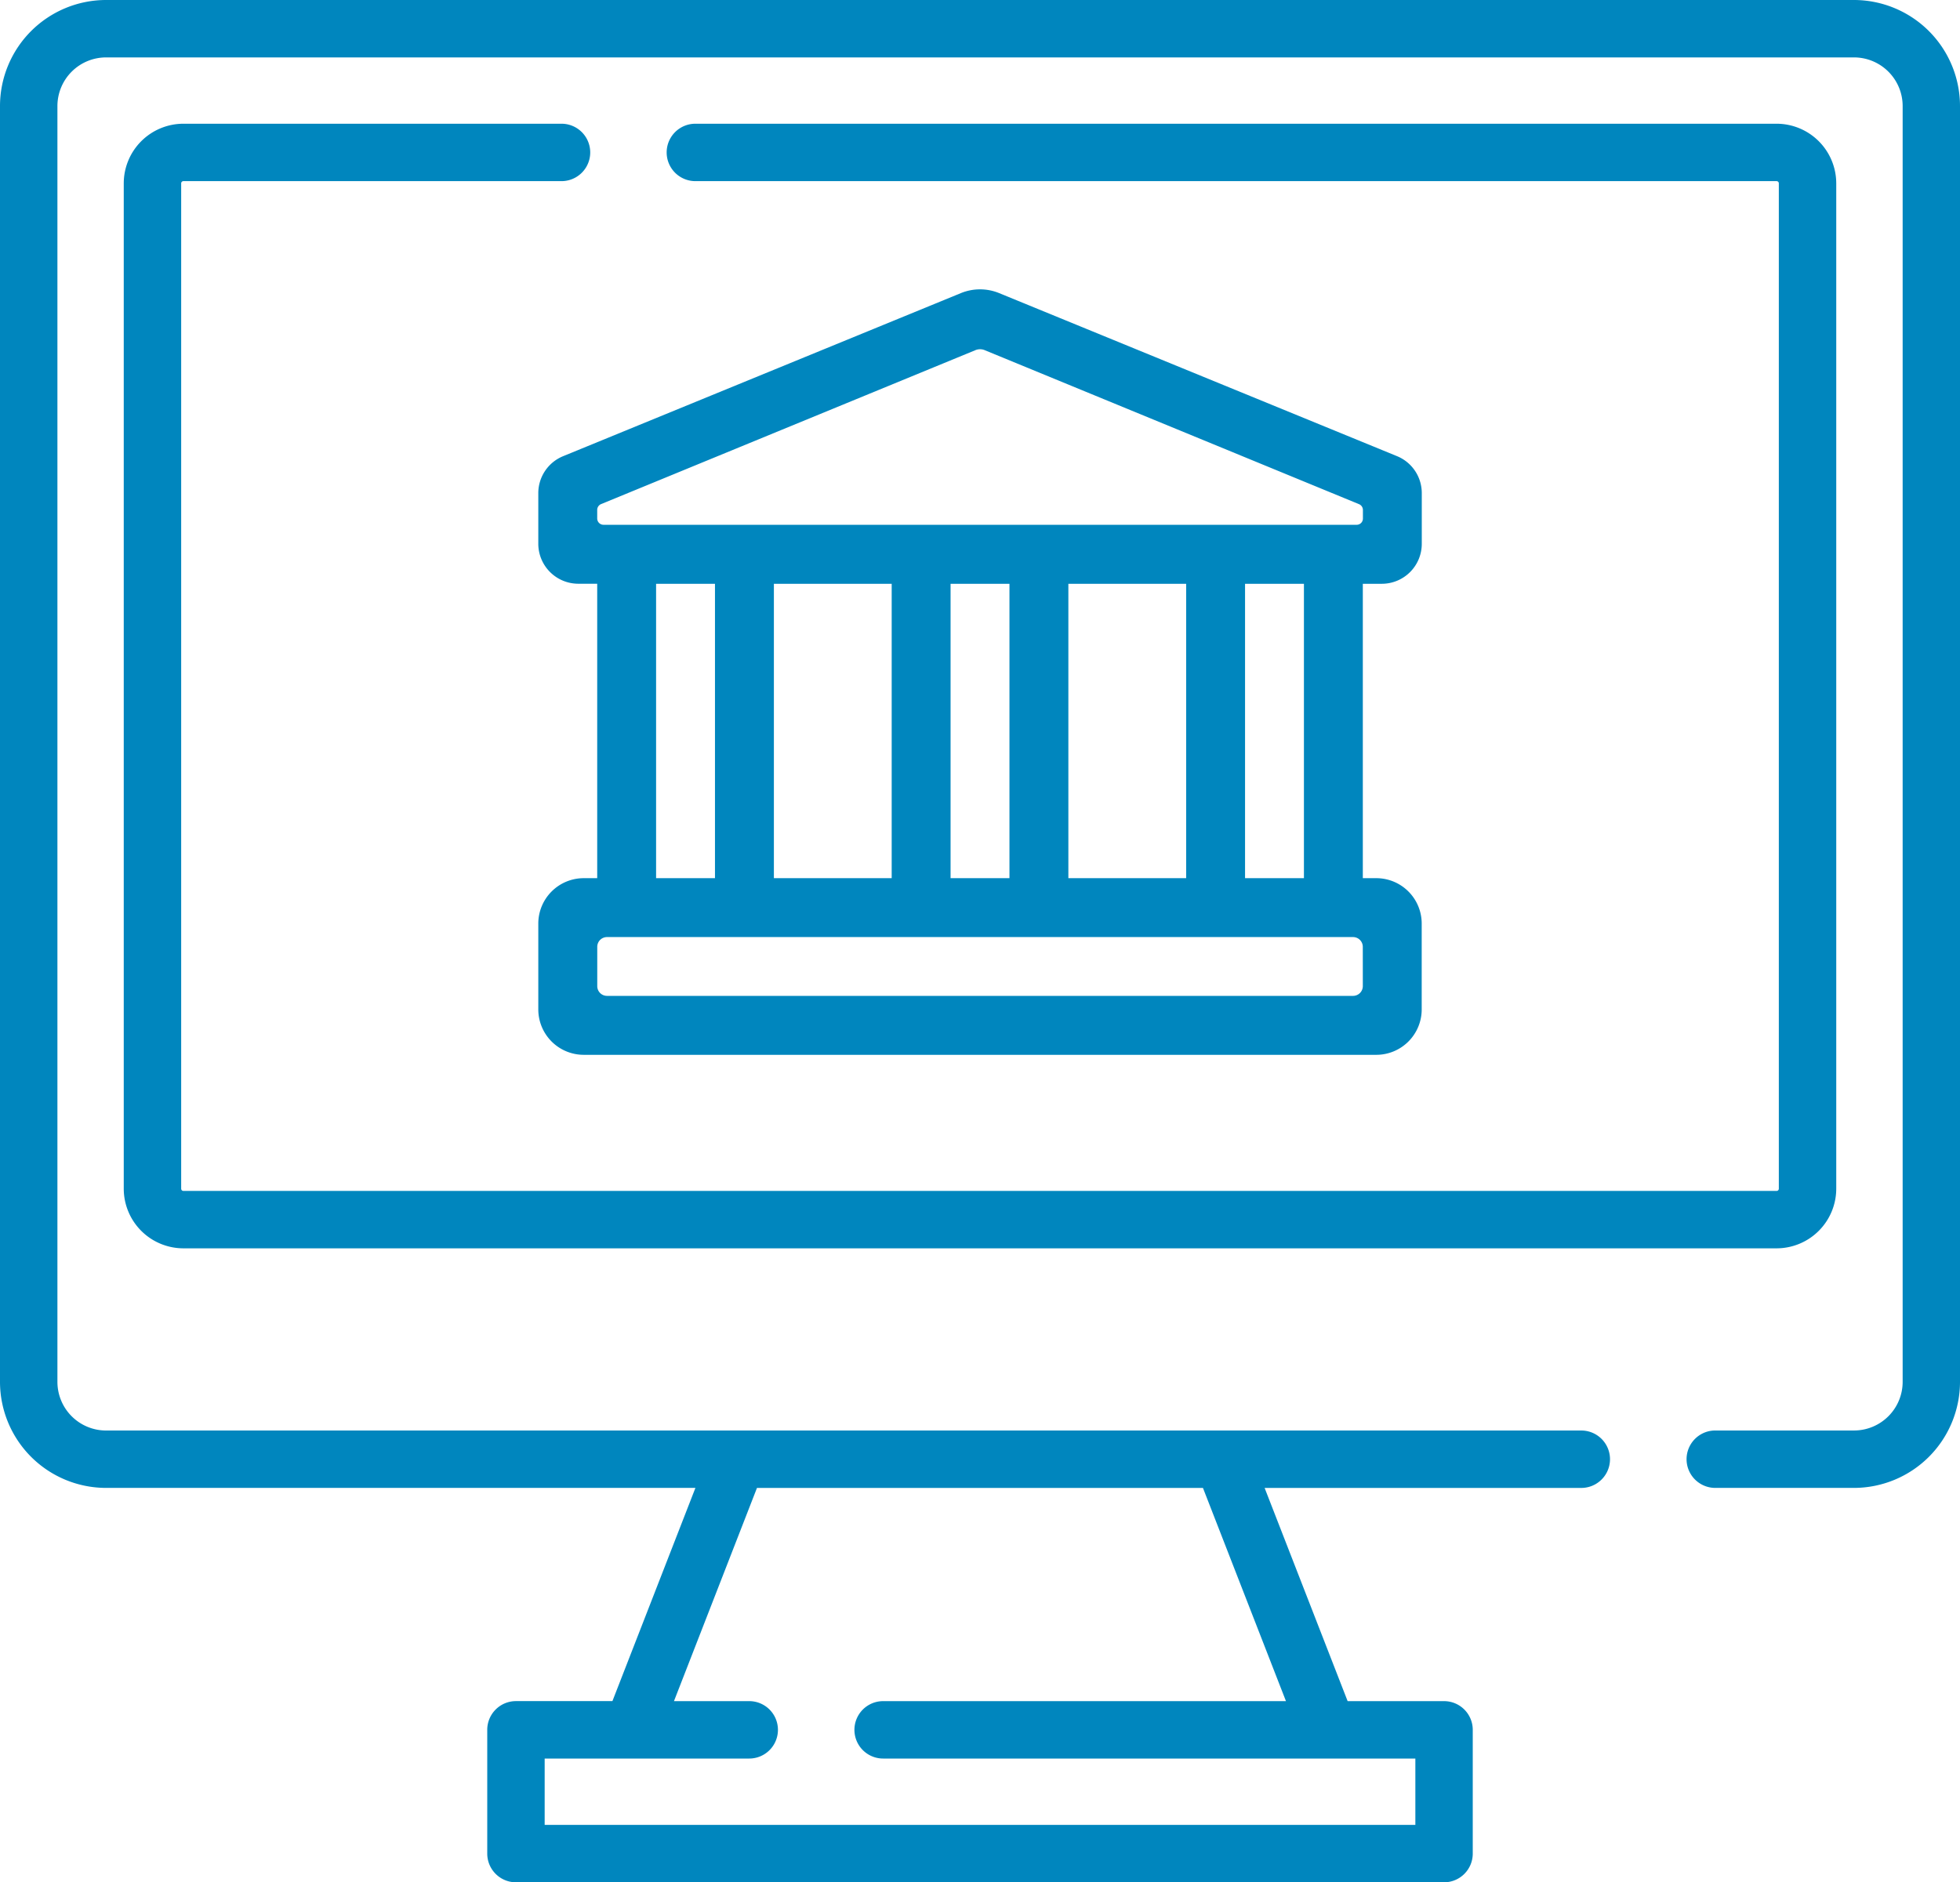
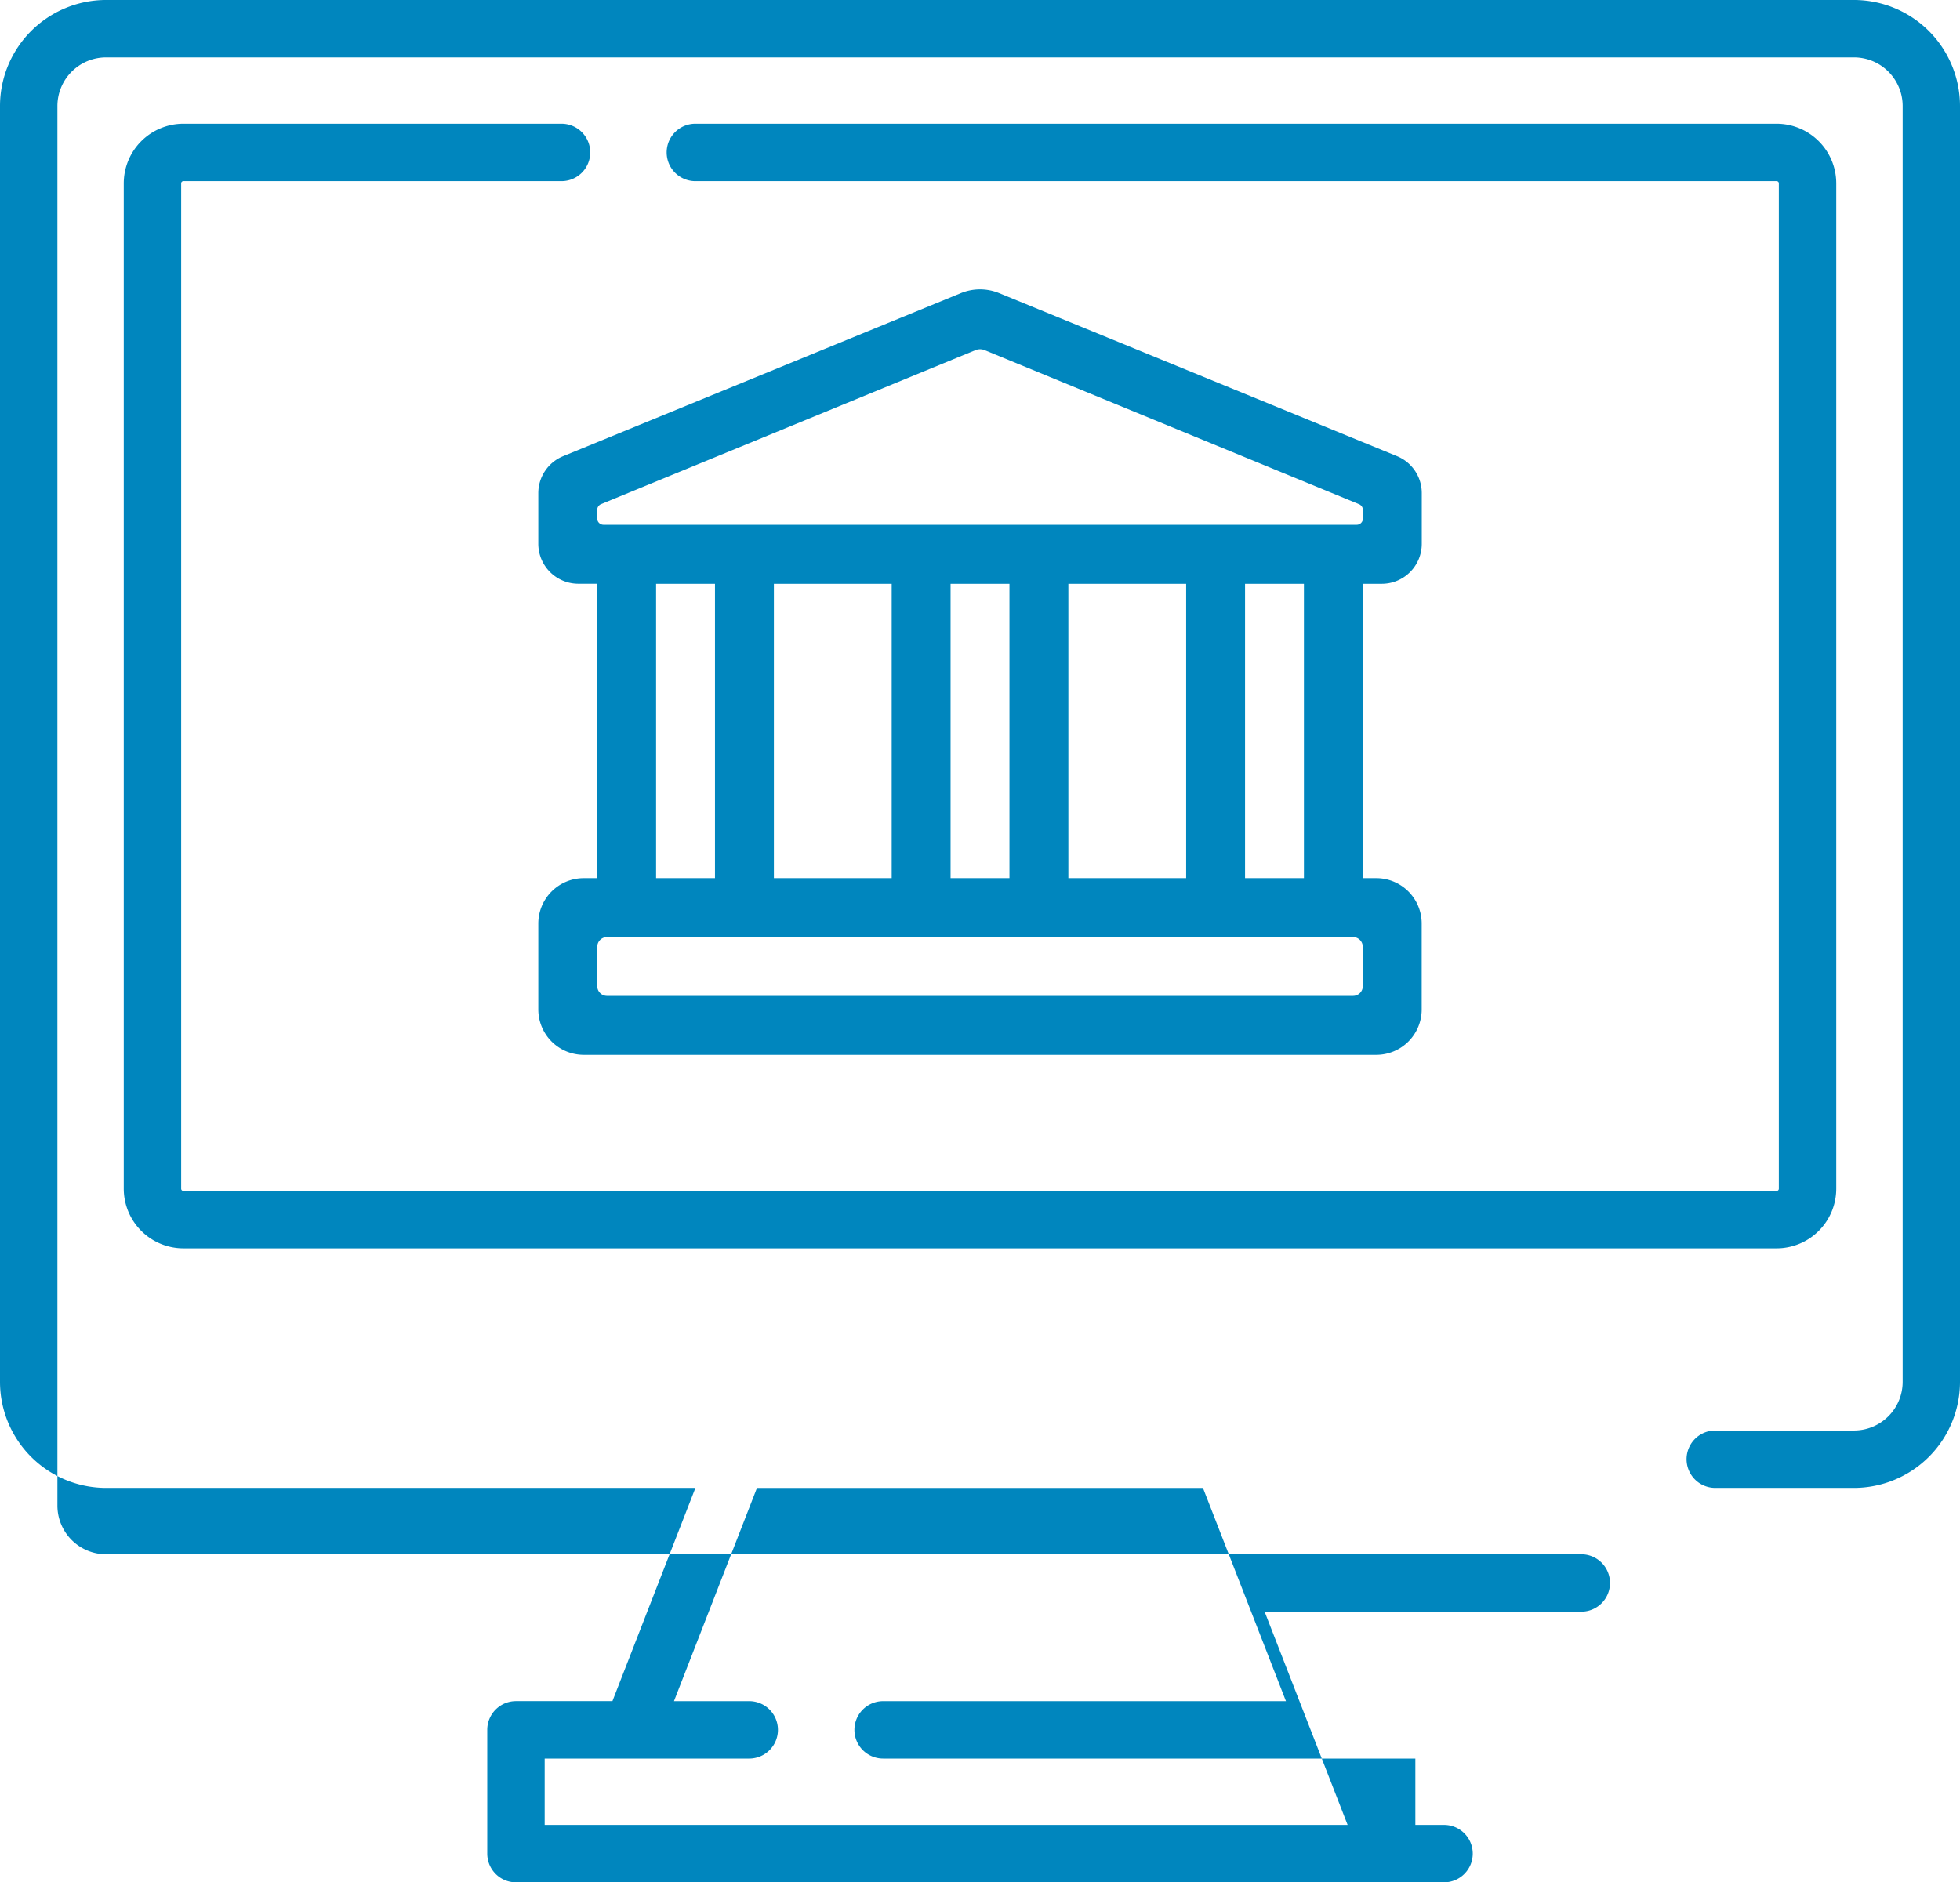
<svg xmlns="http://www.w3.org/2000/svg" width="80.283" height="77.116" viewBox="0 0 80.283 77.116">
  <g id="BANC-ion" transform="translate(0 -1.584)">
-     <path id="piattaf_banc" data-name="piattaf banc" d="M75.94,10.1H4.343A4.348,4.348,0,0,0,0,14.443V66.715a4.348,4.348,0,0,0,4.343,4.343H28.485l-3.4,8.735H21.134a1.176,1.176,0,0,0-1.176,1.176V86.04a1.176,1.176,0,0,0,1.176,1.176H59.149a1.176,1.176,0,0,0,1.176-1.176V80.97a1.176,1.176,0,0,0-1.176-1.176H55.2l-3.4-8.735H64.771a1.176,1.176,0,0,0,0-2.352H4.343a1.994,1.994,0,0,1-1.991-1.991V14.443a1.994,1.994,0,0,1,1.991-1.991h71.6a1.994,1.994,0,0,1,1.991,1.991V66.715a1.994,1.994,0,0,1-1.991,1.991H70.259a1.176,1.176,0,1,0,0,2.352H75.94a4.348,4.348,0,0,0,4.343-4.343V14.443A4.348,4.348,0,0,0,75.94,10.1ZM49.274,71.059l3.4,8.735h-16.5a1.176,1.176,0,0,0,0,2.352h21.8v2.717H22.31V82.146h8.379a1.176,1.176,0,0,0,0-2.352H27.606l3.4-8.735ZM23,15.169H7.512a2.446,2.446,0,0,0-2.443,2.443V58.8a2.446,2.446,0,0,0,2.443,2.443H72.771A2.446,2.446,0,0,0,75.214,58.8V17.612a2.446,2.446,0,0,0-2.443-2.443H28.483a1.176,1.176,0,0,0,0,2.352H72.771a.091.091,0,0,1,.091.091V58.8a.091.091,0,0,1-.091.091H7.512a.091.091,0,0,1-.091-.091V17.612a.091.091,0,0,1,.091-.091H23a1.176,1.176,0,1,0,0-2.352ZM56.6,34.017a1.637,1.637,0,0,0,1.637-1.64V30.3a1.633,1.633,0,0,0-1.015-1.512L40.924,22.108a2.067,2.067,0,0,0-1.564,0L23.067,28.789A1.635,1.635,0,0,0,22.049,30.3v2.075a1.639,1.639,0,0,0,1.64,1.64h.773V46.078H23.91a1.862,1.862,0,0,0-1.861,1.861v3.515a1.862,1.862,0,0,0,1.861,1.861H56.373a1.86,1.86,0,0,0,1.861-1.861V47.939a1.86,1.86,0,0,0-1.861-1.861h-.551V34.017ZM55.822,50.5a.4.4,0,0,1-.4.4H24.864a.4.4,0,0,1-.4-.4V48.891a.4.4,0,0,1,.4-.4H55.421a.4.4,0,0,1,.4.4ZM26.874,46.078V34.017h2.412V46.078Zm4.825,0V34.017h4.825V46.078Zm7.237,0V34.017h2.412V46.078Zm4.825,0V34.017h4.825V46.078Zm7.237,0V34.017h2.412V46.078ZM55.567,31.6H24.721a.259.259,0,0,1-.259-.257v-.353a.259.259,0,0,1,.16-.238L39.944,24.45a.5.5,0,0,1,.4,0l15.324,6.306a.257.257,0,0,1,.158.238v.353A.255.255,0,0,1,55.567,31.6Z" transform="translate(0 -8.516)" fill="#0086be" />
+     <path id="piattaf_banc" data-name="piattaf banc" d="M75.94,10.1H4.343A4.348,4.348,0,0,0,0,14.443V66.715a4.348,4.348,0,0,0,4.343,4.343H28.485l-3.4,8.735H21.134a1.176,1.176,0,0,0-1.176,1.176V86.04a1.176,1.176,0,0,0,1.176,1.176H59.149a1.176,1.176,0,0,0,1.176-1.176a1.176,1.176,0,0,0-1.176-1.176H55.2l-3.4-8.735H64.771a1.176,1.176,0,0,0,0-2.352H4.343a1.994,1.994,0,0,1-1.991-1.991V14.443a1.994,1.994,0,0,1,1.991-1.991h71.6a1.994,1.994,0,0,1,1.991,1.991V66.715a1.994,1.994,0,0,1-1.991,1.991H70.259a1.176,1.176,0,1,0,0,2.352H75.94a4.348,4.348,0,0,0,4.343-4.343V14.443A4.348,4.348,0,0,0,75.94,10.1ZM49.274,71.059l3.4,8.735h-16.5a1.176,1.176,0,0,0,0,2.352h21.8v2.717H22.31V82.146h8.379a1.176,1.176,0,0,0,0-2.352H27.606l3.4-8.735ZM23,15.169H7.512a2.446,2.446,0,0,0-2.443,2.443V58.8a2.446,2.446,0,0,0,2.443,2.443H72.771A2.446,2.446,0,0,0,75.214,58.8V17.612a2.446,2.446,0,0,0-2.443-2.443H28.483a1.176,1.176,0,0,0,0,2.352H72.771a.091.091,0,0,1,.091.091V58.8a.091.091,0,0,1-.091.091H7.512a.091.091,0,0,1-.091-.091V17.612a.091.091,0,0,1,.091-.091H23a1.176,1.176,0,1,0,0-2.352ZM56.6,34.017a1.637,1.637,0,0,0,1.637-1.64V30.3a1.633,1.633,0,0,0-1.015-1.512L40.924,22.108a2.067,2.067,0,0,0-1.564,0L23.067,28.789A1.635,1.635,0,0,0,22.049,30.3v2.075a1.639,1.639,0,0,0,1.64,1.64h.773V46.078H23.91a1.862,1.862,0,0,0-1.861,1.861v3.515a1.862,1.862,0,0,0,1.861,1.861H56.373a1.86,1.86,0,0,0,1.861-1.861V47.939a1.86,1.86,0,0,0-1.861-1.861h-.551V34.017ZM55.822,50.5a.4.4,0,0,1-.4.4H24.864a.4.4,0,0,1-.4-.4V48.891a.4.4,0,0,1,.4-.4H55.421a.4.4,0,0,1,.4.4ZM26.874,46.078V34.017h2.412V46.078Zm4.825,0V34.017h4.825V46.078Zm7.237,0V34.017h2.412V46.078Zm4.825,0V34.017h4.825V46.078Zm7.237,0V34.017h2.412V46.078ZM55.567,31.6H24.721a.259.259,0,0,1-.259-.257v-.353a.259.259,0,0,1,.16-.238L39.944,24.45a.5.5,0,0,1,.4,0l15.324,6.306a.257.257,0,0,1,.158.238v.353A.255.255,0,0,1,55.567,31.6Z" transform="translate(0 -8.516)" fill="#0086be" />
  </g>
</svg>